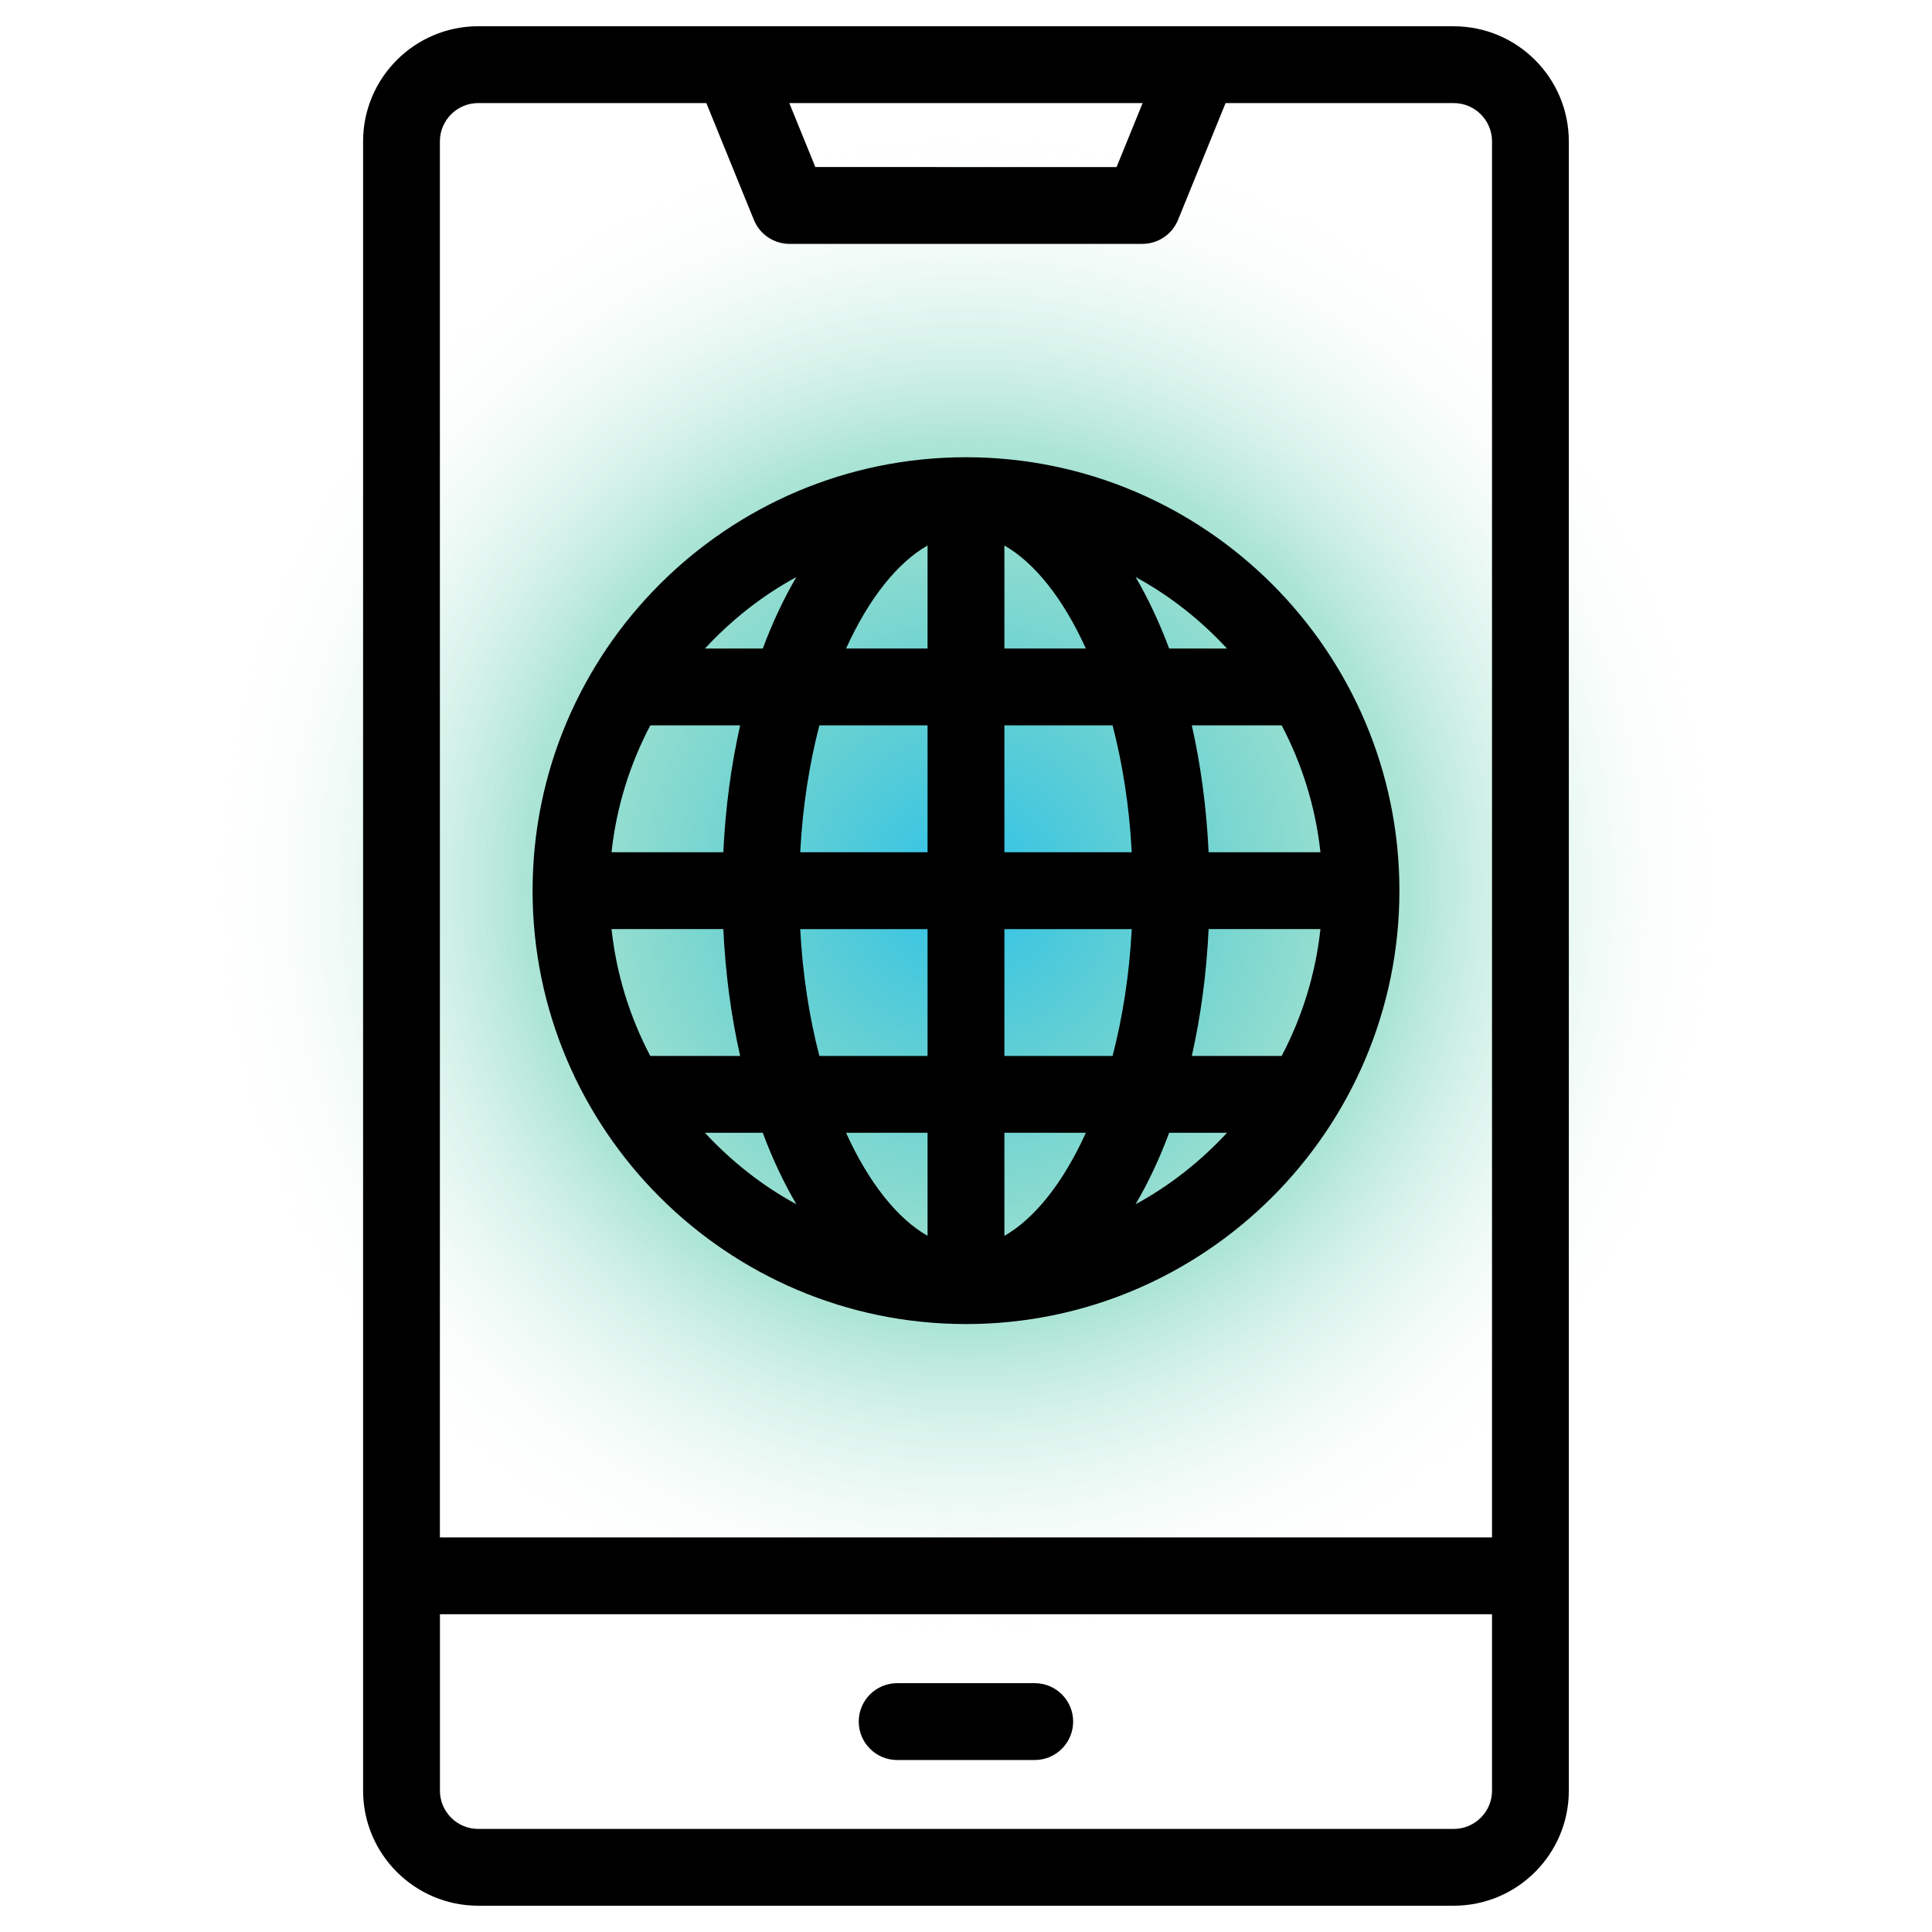
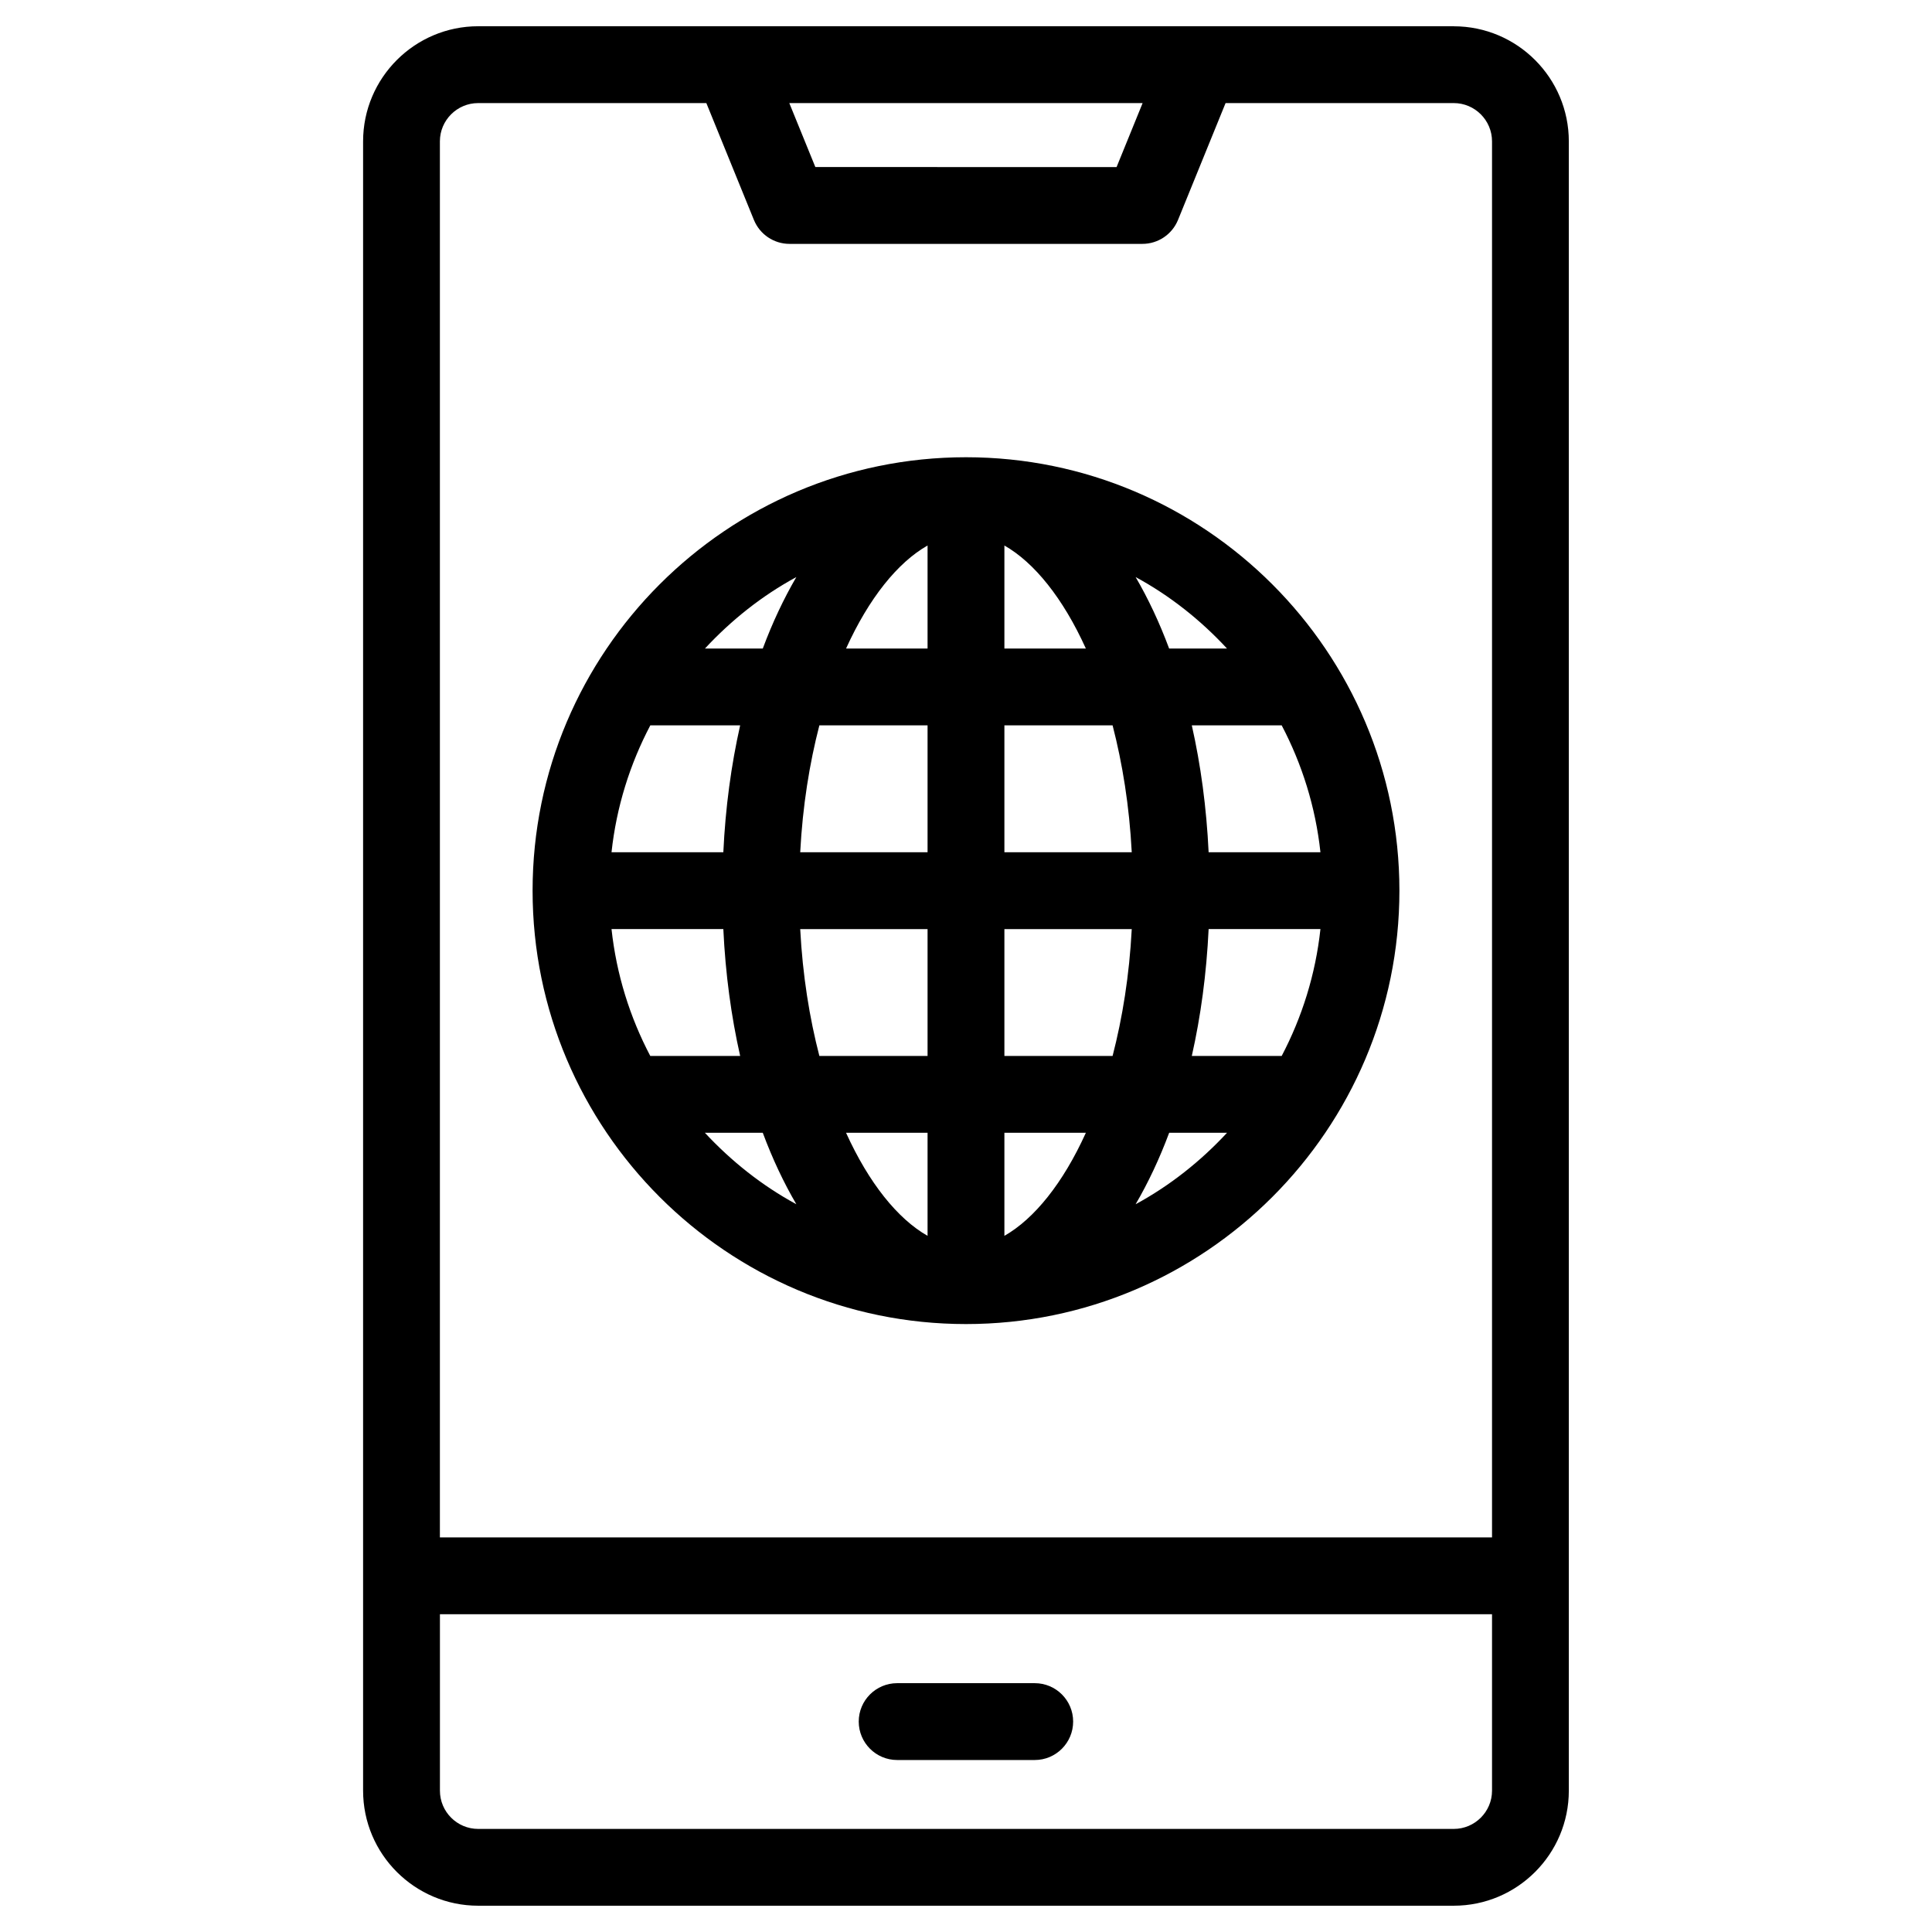
<svg xmlns="http://www.w3.org/2000/svg" width="48" height="48" viewBox="0 0 48 48" fill="none">
-   <rect width="48" height="48" fill="url(#paint0_radial_11779_11312)" />
-   <path d="M24 32.896C29.937 32.896 34.768 28.066 34.768 22.128C34.768 16.191 29.937 11.36 24 11.36C18.062 11.36 13.232 16.191 13.232 22.128C13.232 28.066 18.062 32.896 24 32.896ZM32.806 21.174H30.028C29.975 20.062 29.832 19.004 29.61 18.021H31.843C32.348 18.982 32.684 20.046 32.806 21.174ZM23.045 28.144V30.704C22.303 30.282 21.587 29.394 21.02 28.144H23.045ZM20.357 26.235C20.112 25.289 19.941 24.234 19.881 23.083H23.045V26.235H20.357ZM24.954 30.704V28.144H26.978C26.412 29.394 25.696 30.282 24.954 30.704ZM24.954 26.235V23.083H28.118C28.058 24.234 27.887 25.289 27.642 26.235H24.954ZM30.027 23.082H32.806C32.684 24.21 32.348 25.274 31.843 26.235H29.61C29.832 25.252 29.975 24.194 30.028 23.082H30.027ZM28.118 21.174H24.954V18.021H27.642C27.887 18.968 28.058 20.023 28.118 21.174ZM24.954 16.113V13.553C25.696 13.975 26.412 14.863 26.978 16.113H24.954ZM23.045 13.553V16.113H21.02C21.587 14.862 22.303 13.974 23.045 13.553ZM23.045 18.021V21.174H19.881C19.941 20.023 20.112 18.968 20.357 18.021H23.045ZM17.971 21.174H15.193C15.315 20.046 15.651 18.983 16.157 18.021H18.389C18.167 19.004 18.023 20.062 17.971 21.174H17.971ZM17.971 23.082C18.023 24.194 18.167 25.252 18.389 26.235H16.156C15.65 25.273 15.315 24.21 15.193 23.082H17.971ZM17.513 28.144H18.951C19.192 28.791 19.472 29.385 19.785 29.919C18.931 29.456 18.17 28.85 17.513 28.144ZM28.214 29.919C28.526 29.385 28.807 28.79 29.048 28.143H30.486C29.83 28.85 29.068 29.456 28.214 29.919ZM30.485 16.113H29.047C28.806 15.466 28.526 14.871 28.214 14.337C29.068 14.8 29.83 15.406 30.485 16.113ZM19.785 14.337C19.473 14.872 19.192 15.466 18.951 16.113H17.514C18.17 15.406 18.931 14.8 19.785 14.337ZM36.118 0.652H11.881C10.304 0.652 9.021 1.935 9.021 3.512V44.488C9.021 46.065 10.304 47.347 11.881 47.347H36.118C37.695 47.347 38.977 46.065 38.977 44.488L38.977 3.513C38.977 1.936 37.695 0.653 36.118 0.653L36.118 0.652ZM28.388 2.561L27.741 4.151L20.257 4.15L19.61 2.561L28.388 2.561ZM11.881 2.561H17.549L18.731 5.465C18.878 5.824 19.227 6.059 19.615 6.059H28.383C28.771 6.059 29.12 5.824 29.267 5.465L30.449 2.561H36.118C36.642 2.561 37.069 2.988 37.069 3.512V38.196H10.929V3.512C10.929 2.988 11.356 2.561 11.88 2.561H11.881ZM36.118 45.439H11.881C11.356 45.439 10.93 45.013 10.93 44.489V40.105H37.069V44.489C37.069 45.012 36.642 45.439 36.118 45.439H36.118ZM26.662 42.772C26.662 43.299 26.235 43.727 25.708 43.727H22.29C21.763 43.727 21.335 43.299 21.335 42.772C21.335 42.246 21.762 41.818 22.29 41.818H25.708C26.235 41.818 26.662 42.245 26.662 42.772Z" fill="black" />
+   <path d="M24 32.896C29.937 32.896 34.768 28.066 34.768 22.128C34.768 16.191 29.937 11.36 24 11.36C18.062 11.36 13.232 16.191 13.232 22.128C13.232 28.066 18.062 32.896 24 32.896ZM32.806 21.174H30.028C29.975 20.062 29.832 19.004 29.61 18.021H31.843C32.348 18.982 32.684 20.046 32.806 21.174ZM23.045 28.144V30.704C22.303 30.282 21.587 29.394 21.02 28.144H23.045ZM20.357 26.235C20.112 25.289 19.941 24.234 19.881 23.083H23.045V26.235ZM24.954 30.704V28.144H26.978C26.412 29.394 25.696 30.282 24.954 30.704ZM24.954 26.235V23.083H28.118C28.058 24.234 27.887 25.289 27.642 26.235H24.954ZM30.027 23.082H32.806C32.684 24.21 32.348 25.274 31.843 26.235H29.61C29.832 25.252 29.975 24.194 30.028 23.082H30.027ZM28.118 21.174H24.954V18.021H27.642C27.887 18.968 28.058 20.023 28.118 21.174ZM24.954 16.113V13.553C25.696 13.975 26.412 14.863 26.978 16.113H24.954ZM23.045 13.553V16.113H21.02C21.587 14.862 22.303 13.974 23.045 13.553ZM23.045 18.021V21.174H19.881C19.941 20.023 20.112 18.968 20.357 18.021H23.045ZM17.971 21.174H15.193C15.315 20.046 15.651 18.983 16.157 18.021H18.389C18.167 19.004 18.023 20.062 17.971 21.174H17.971ZM17.971 23.082C18.023 24.194 18.167 25.252 18.389 26.235H16.156C15.65 25.273 15.315 24.21 15.193 23.082H17.971ZM17.513 28.144H18.951C19.192 28.791 19.472 29.385 19.785 29.919C18.931 29.456 18.17 28.85 17.513 28.144ZM28.214 29.919C28.526 29.385 28.807 28.79 29.048 28.143H30.486C29.83 28.85 29.068 29.456 28.214 29.919ZM30.485 16.113H29.047C28.806 15.466 28.526 14.871 28.214 14.337C29.068 14.8 29.83 15.406 30.485 16.113ZM19.785 14.337C19.473 14.872 19.192 15.466 18.951 16.113H17.514C18.17 15.406 18.931 14.8 19.785 14.337ZM36.118 0.652H11.881C10.304 0.652 9.021 1.935 9.021 3.512V44.488C9.021 46.065 10.304 47.347 11.881 47.347H36.118C37.695 47.347 38.977 46.065 38.977 44.488L38.977 3.513C38.977 1.936 37.695 0.653 36.118 0.653L36.118 0.652ZM28.388 2.561L27.741 4.151L20.257 4.15L19.61 2.561L28.388 2.561ZM11.881 2.561H17.549L18.731 5.465C18.878 5.824 19.227 6.059 19.615 6.059H28.383C28.771 6.059 29.12 5.824 29.267 5.465L30.449 2.561H36.118C36.642 2.561 37.069 2.988 37.069 3.512V38.196H10.929V3.512C10.929 2.988 11.356 2.561 11.88 2.561H11.881ZM36.118 45.439H11.881C11.356 45.439 10.93 45.013 10.93 44.489V40.105H37.069V44.489C37.069 45.012 36.642 45.439 36.118 45.439H36.118ZM26.662 42.772C26.662 43.299 26.235 43.727 25.708 43.727H22.29C21.763 43.727 21.335 43.299 21.335 42.772C21.335 42.246 21.762 41.818 22.29 41.818H25.708C26.235 41.818 26.662 42.245 26.662 42.772Z" fill="black" />
  <defs>
    <radialGradient id="paint0_radial_11779_11312" cx="0" cy="0" r="1" gradientUnits="userSpaceOnUse" gradientTransform="translate(24 22) rotate(90) scale(19)">
      <stop stop-color="#2EC2EB" />
      <stop offset="0.576" stop-color="#28BB91" stop-opacity="0.386" />
      <stop offset="1" stop-color="white" stop-opacity="0" />
    </radialGradient>
  </defs>
</svg>